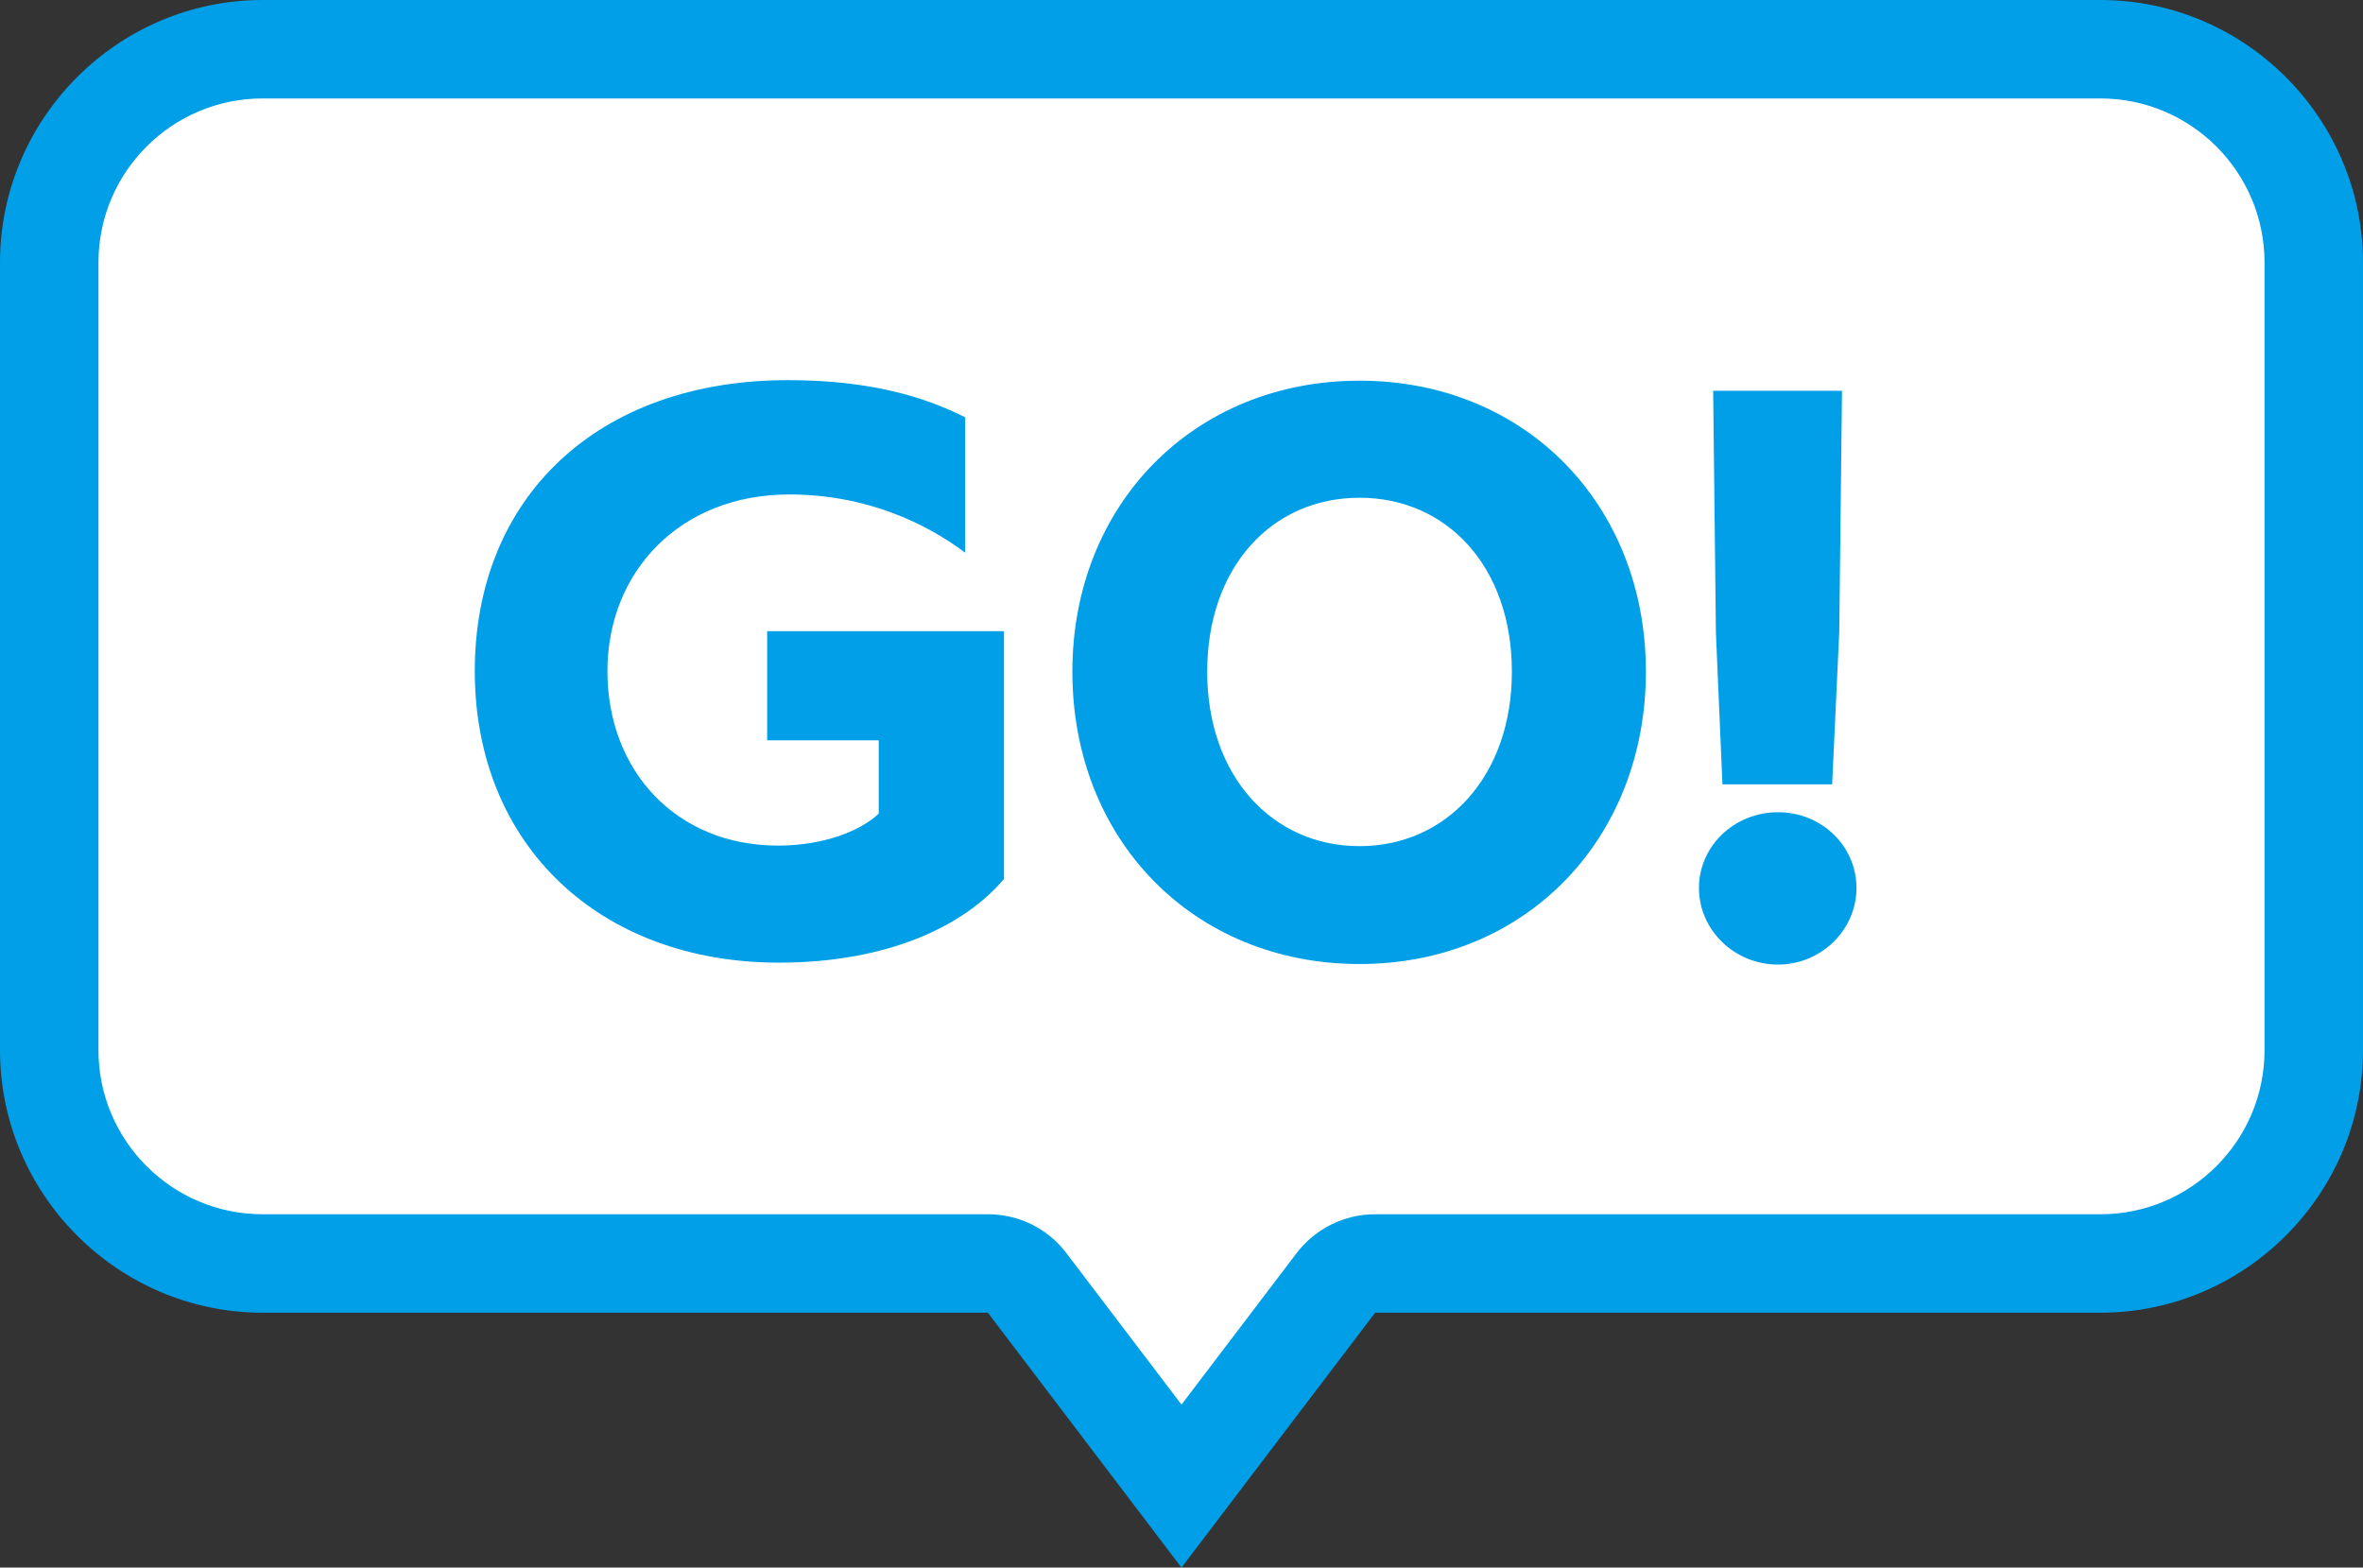
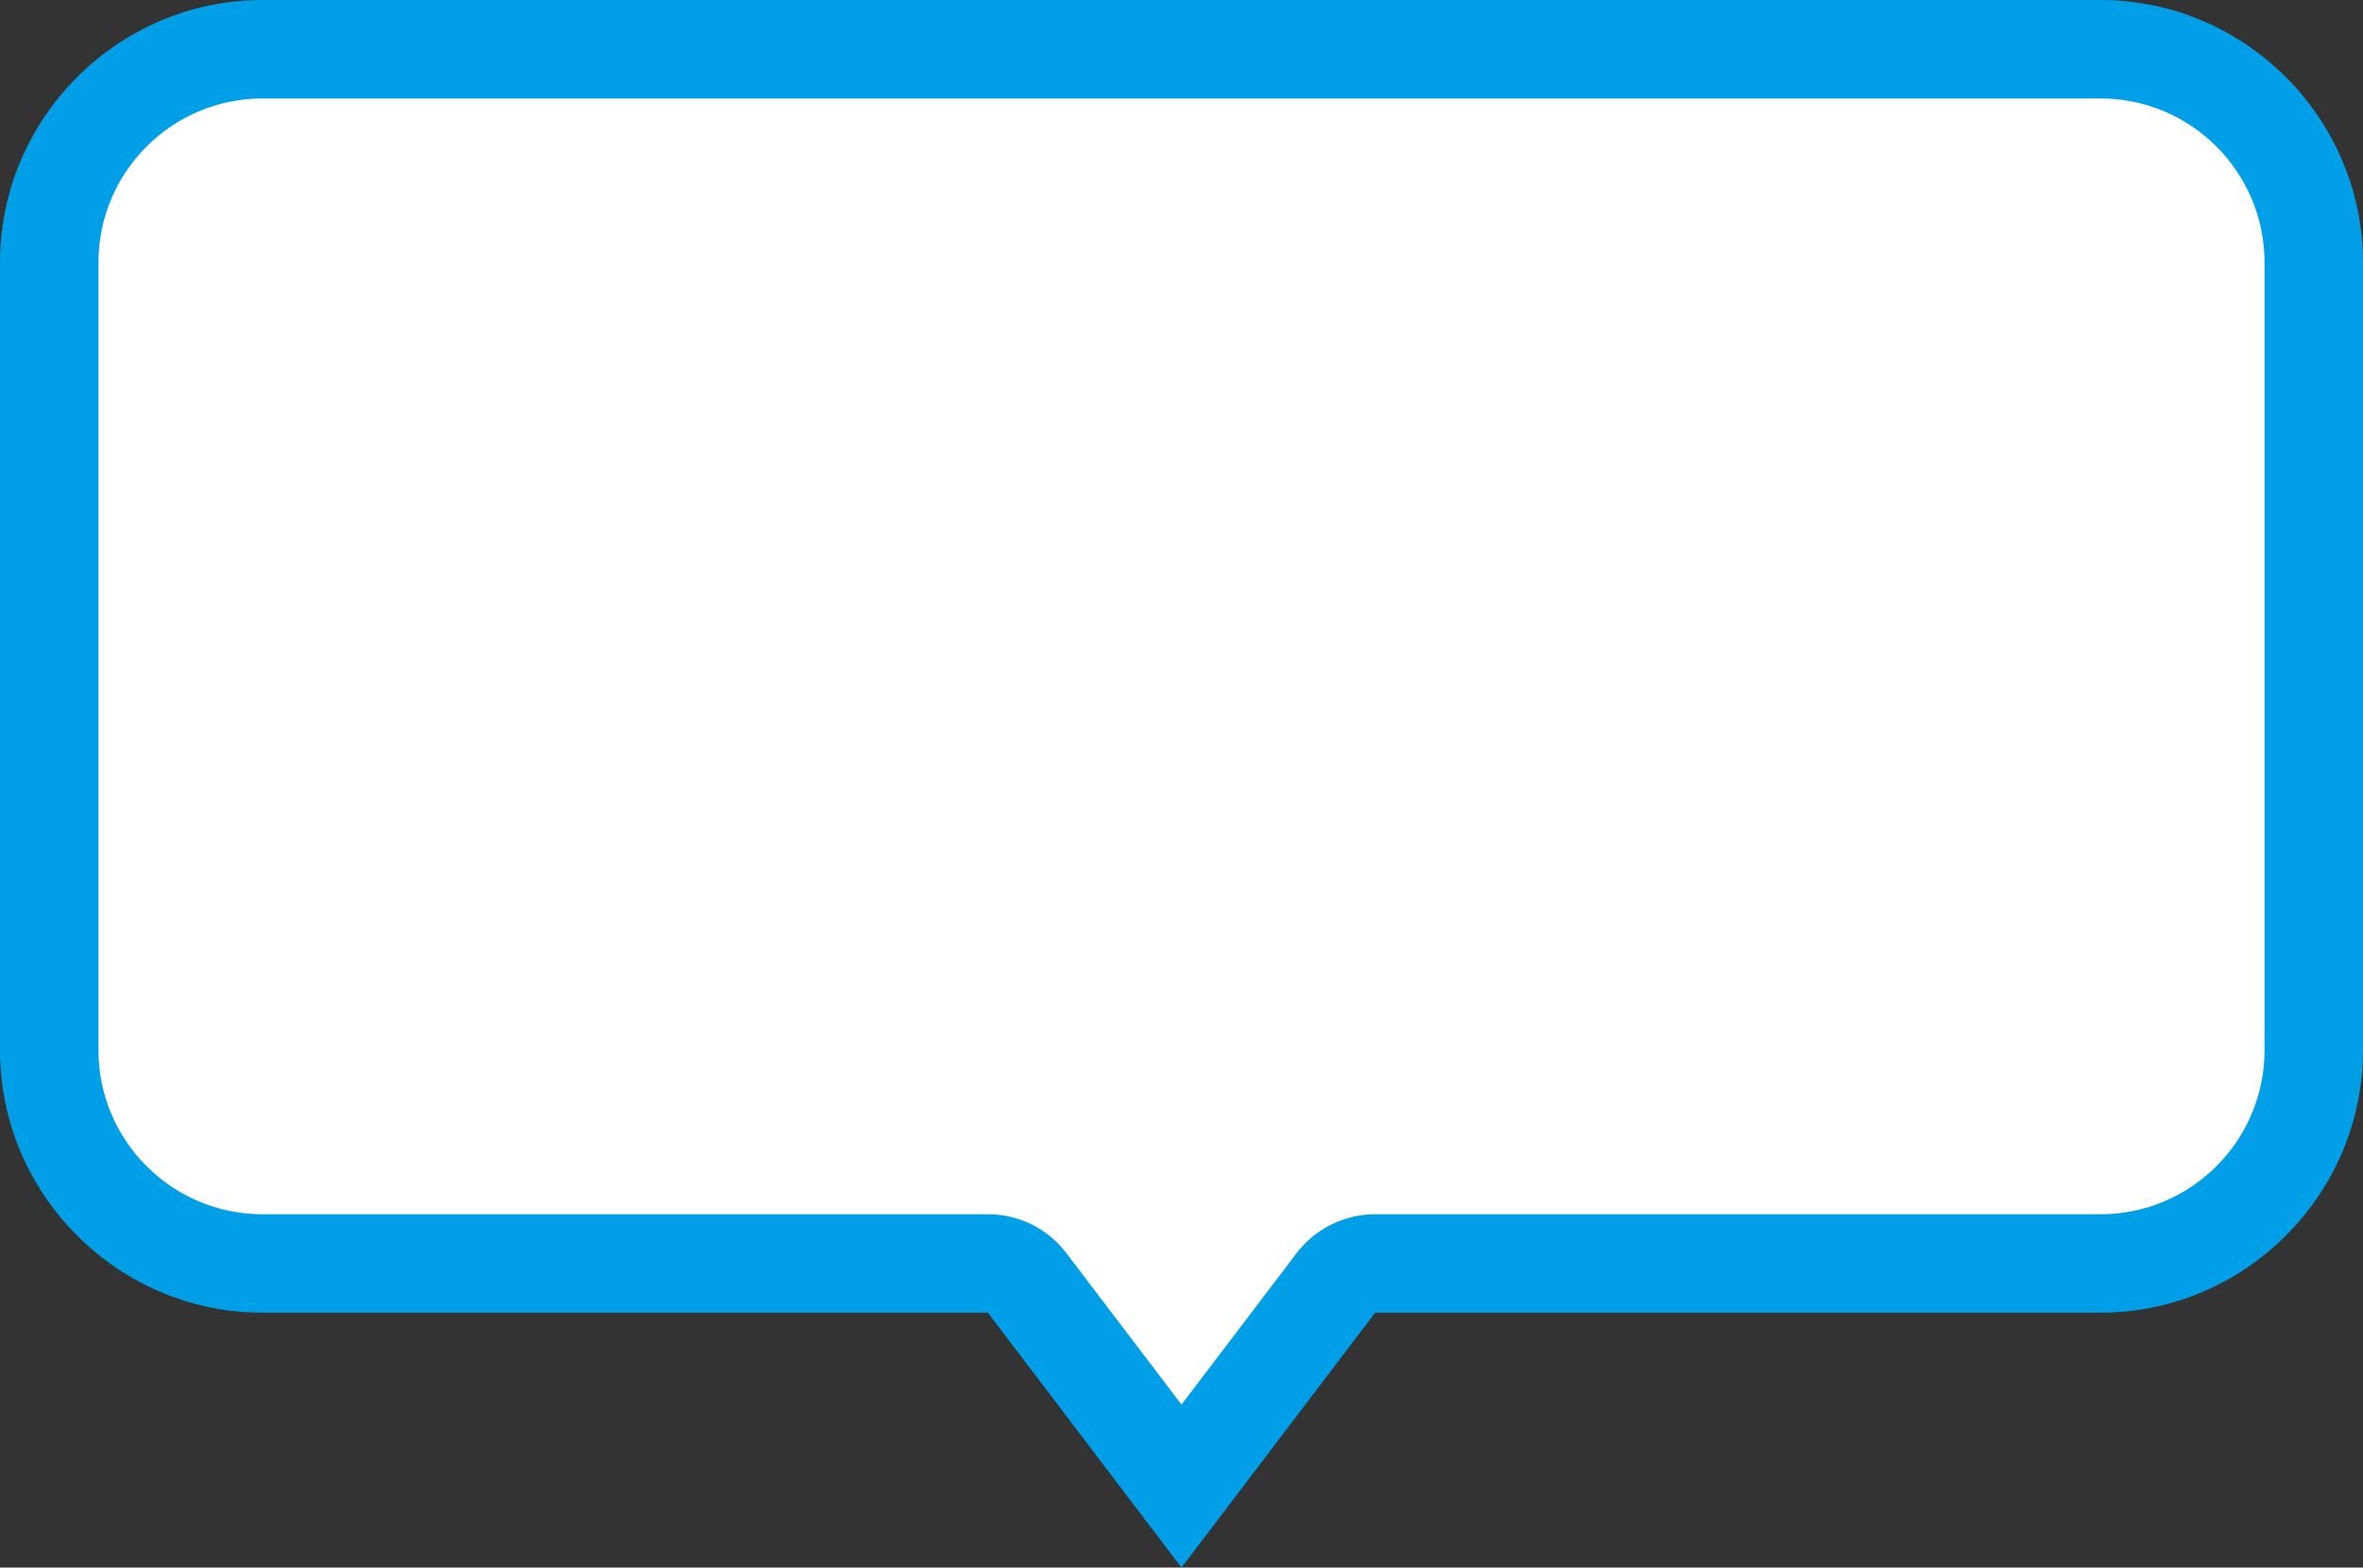
<svg xmlns="http://www.w3.org/2000/svg" id="_レイヤー_2" viewBox="0 0 86.4 57.32">
  <rect x="0" y="0" width="86.4" height="57.32" fill="#333333" stroke="none" />
  <defs>
    <style>.cls-1{fill:#fff;}.cls-2{fill:#009fe8;}</style>
  </defs>
  <g id="_デザイン">
    <path class="cls-1" d="M37.56,46.91c-.34-.45-.87-.71-1.43-.71H9.6c-4.3,0-7.8-3.5-7.8-7.8V9.6C1.8,5.3,5.3,1.8,9.6,1.8h67.2c4.3,0,7.8,3.5,7.8,7.8v28.8c0,4.3-3.5,7.8-7.8,7.8h-26.52c-.56,0-1.09.26-1.43.71l-5.64,7.43-5.64-7.43Z" />
    <path class="cls-2" d="M76.8,3.6c3.31,0,6,2.69,6,6v28.8c0,3.31-2.69,6-6,6h-26.52c-1.13,0-2.19.53-2.87,1.42l-4.21,5.54-4.21-5.54c-.68-.9-1.74-1.42-2.87-1.42H9.6c-3.31,0-6-2.69-6-6V9.6c0-3.31,2.69-6,6-6h67.2M76.8,0H9.6C4.32,0,0,4.32,0,9.6v28.8c0,5.28,4.32,9.6,9.6,9.6h26.52l7.08,9.32,7.08-9.32h26.52c5.28,0,9.6-4.32,9.6-9.6V9.6c0-5.28-4.32-9.6-9.6-9.6h0Z" />
-     <path class="cls-2" d="M32.14,27.07h-4.09v-3.99h8.66v9.06c-1.48,1.75-4.3,3.06-8.23,3.06-6.55,0-11.12-4.3-11.12-10.66s4.5-10.64,11.45-10.64c3.01,0,5.02.62,6.48,1.36v4.95c-1.43-1.08-3.63-2.13-6.43-2.13-3.99,0-6.65,2.82-6.65,6.46s2.51,6.38,6.24,6.38c1.65,0,3.01-.53,3.68-1.17v-2.68Z" />
-     <path class="cls-2" d="M39.21,24.56c0-6.12,4.45-10.64,10.5-10.64s10.47,4.52,10.47,10.64-4.4,10.69-10.47,10.69-10.5-4.54-10.5-10.69ZM55.28,24.56c0-3.83-2.37-6.36-5.57-6.36s-5.57,2.53-5.57,6.36,2.39,6.38,5.57,6.38,5.57-2.56,5.57-6.38Z" />
-     <path class="cls-2" d="M65.01,35.27c-1.6,0-2.89-1.27-2.89-2.8s1.29-2.77,2.89-2.77,2.87,1.24,2.87,2.77-1.29,2.8-2.87,2.8ZM62.98,28.69l-.24-5.55-.1-8.85h4.71l-.1,8.82-.26,5.57h-4.02Z" />
  </g>
</svg>